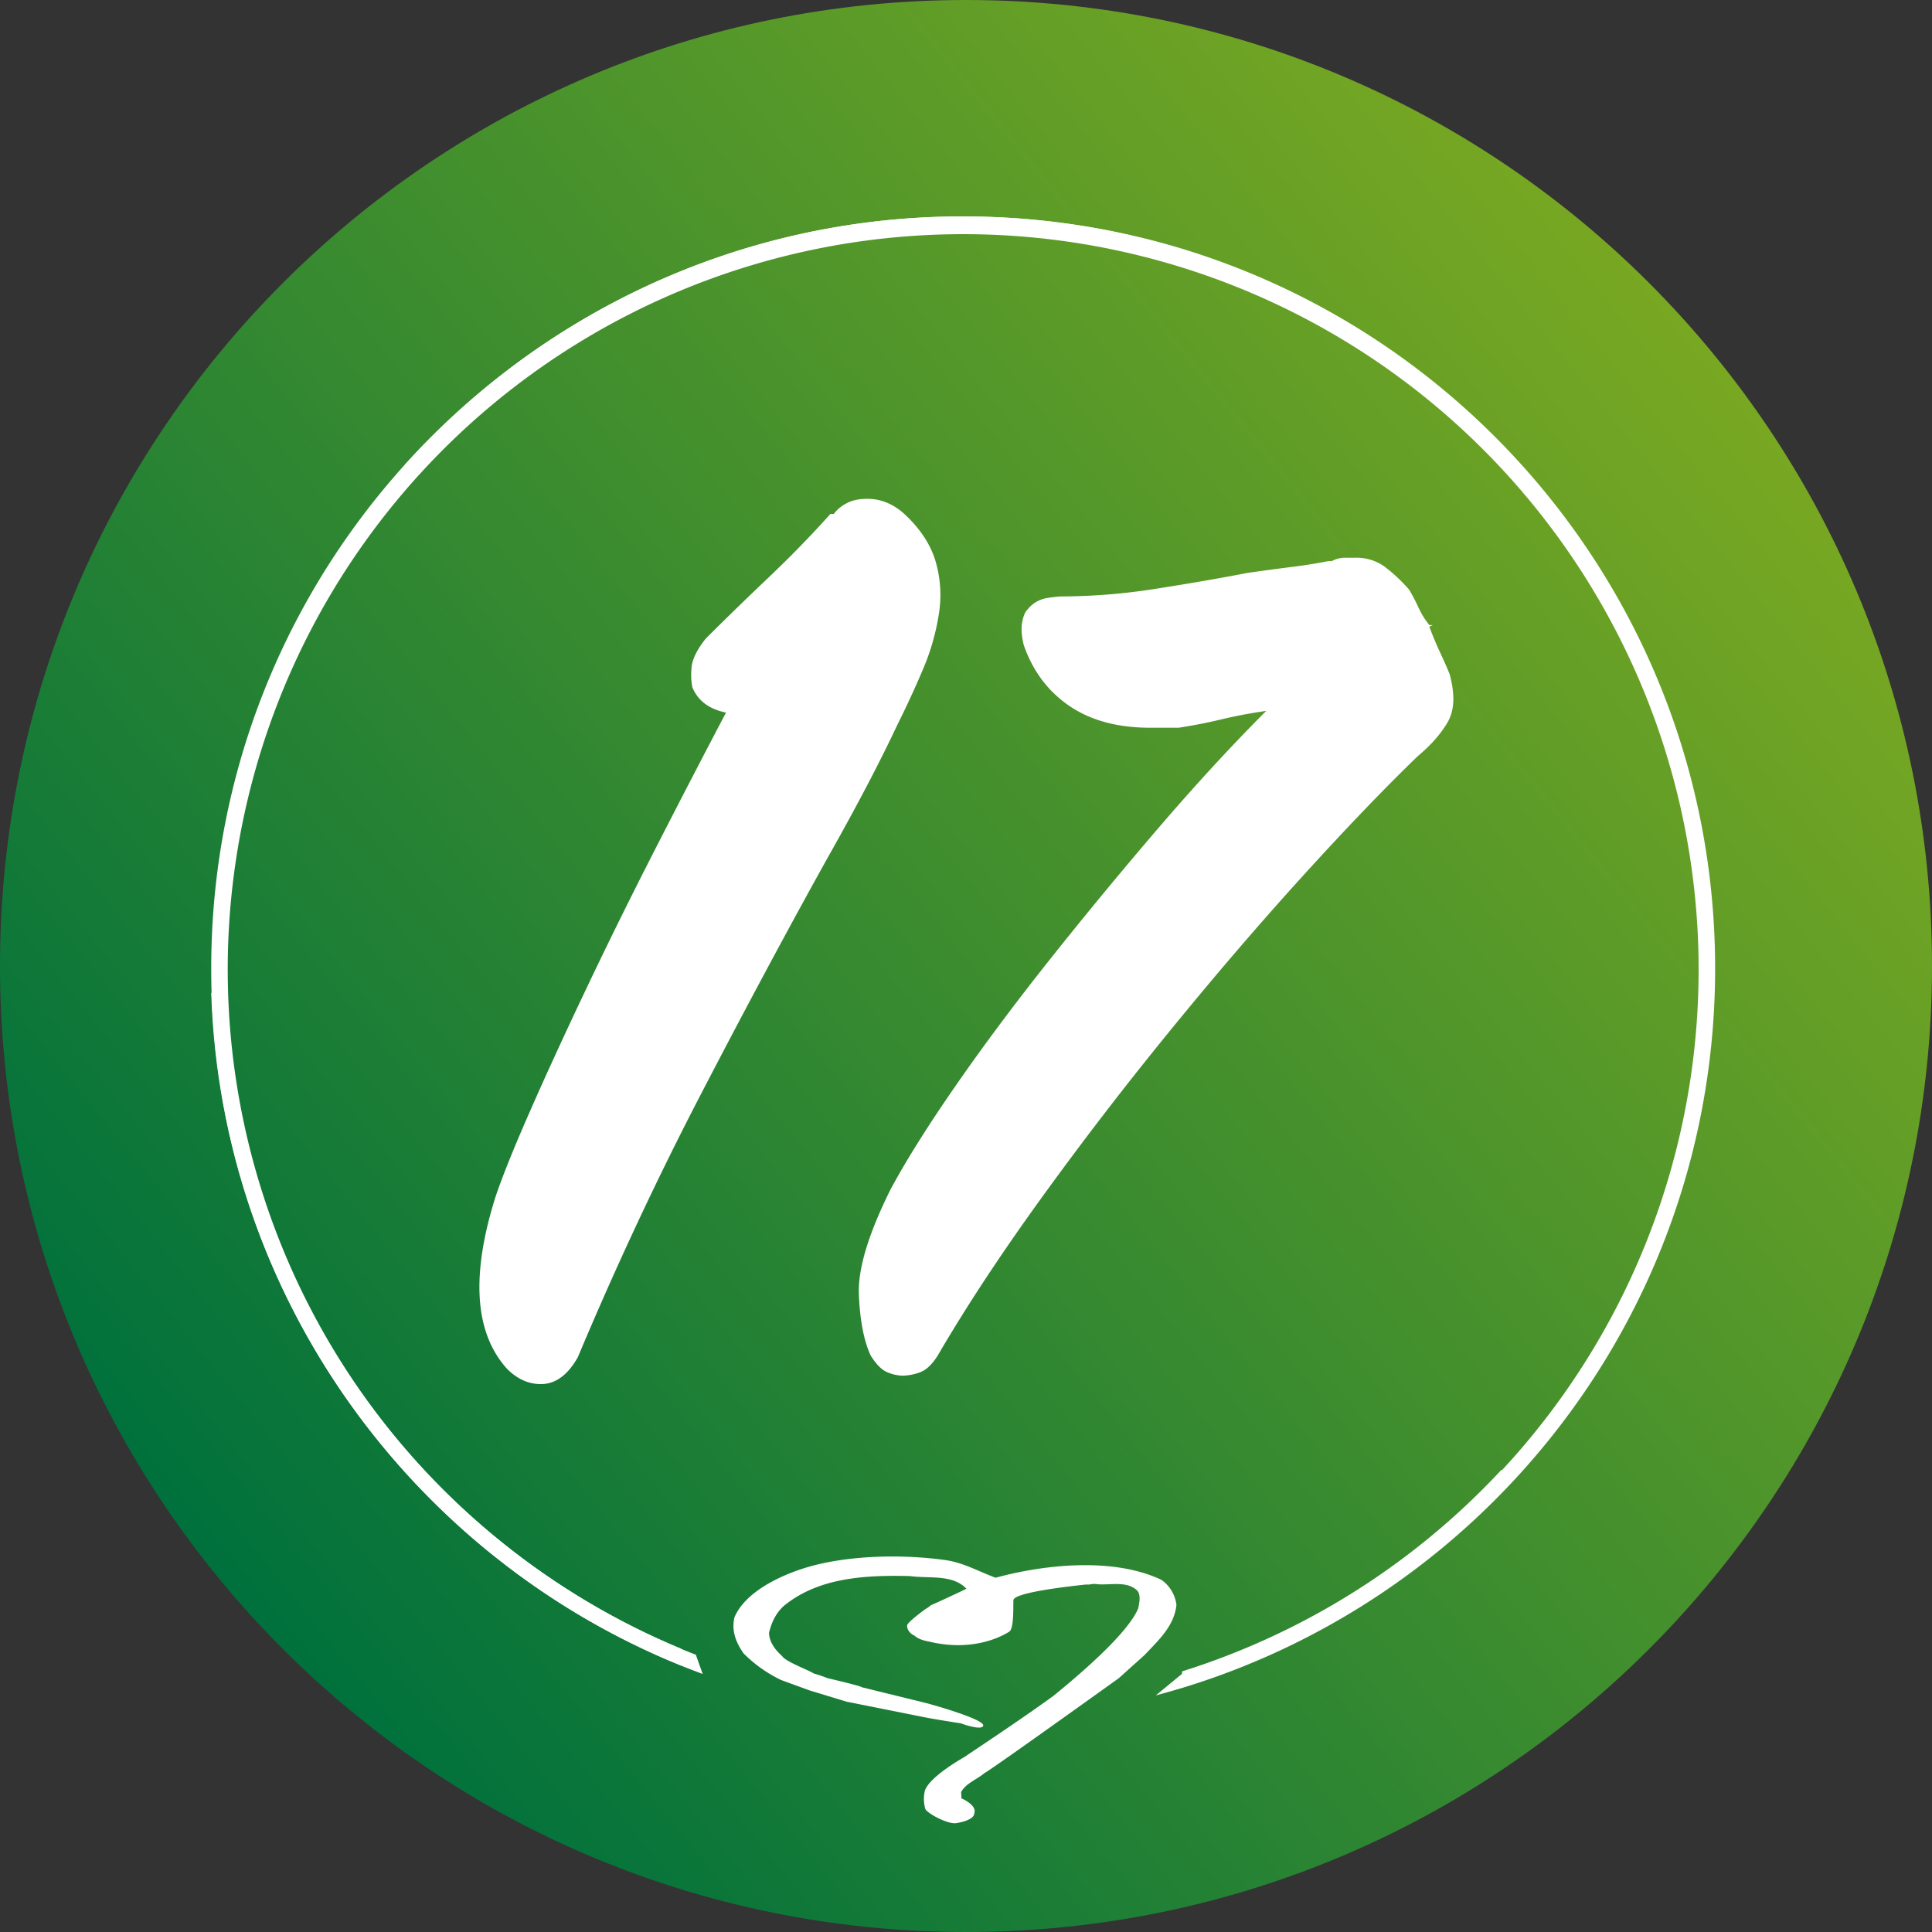
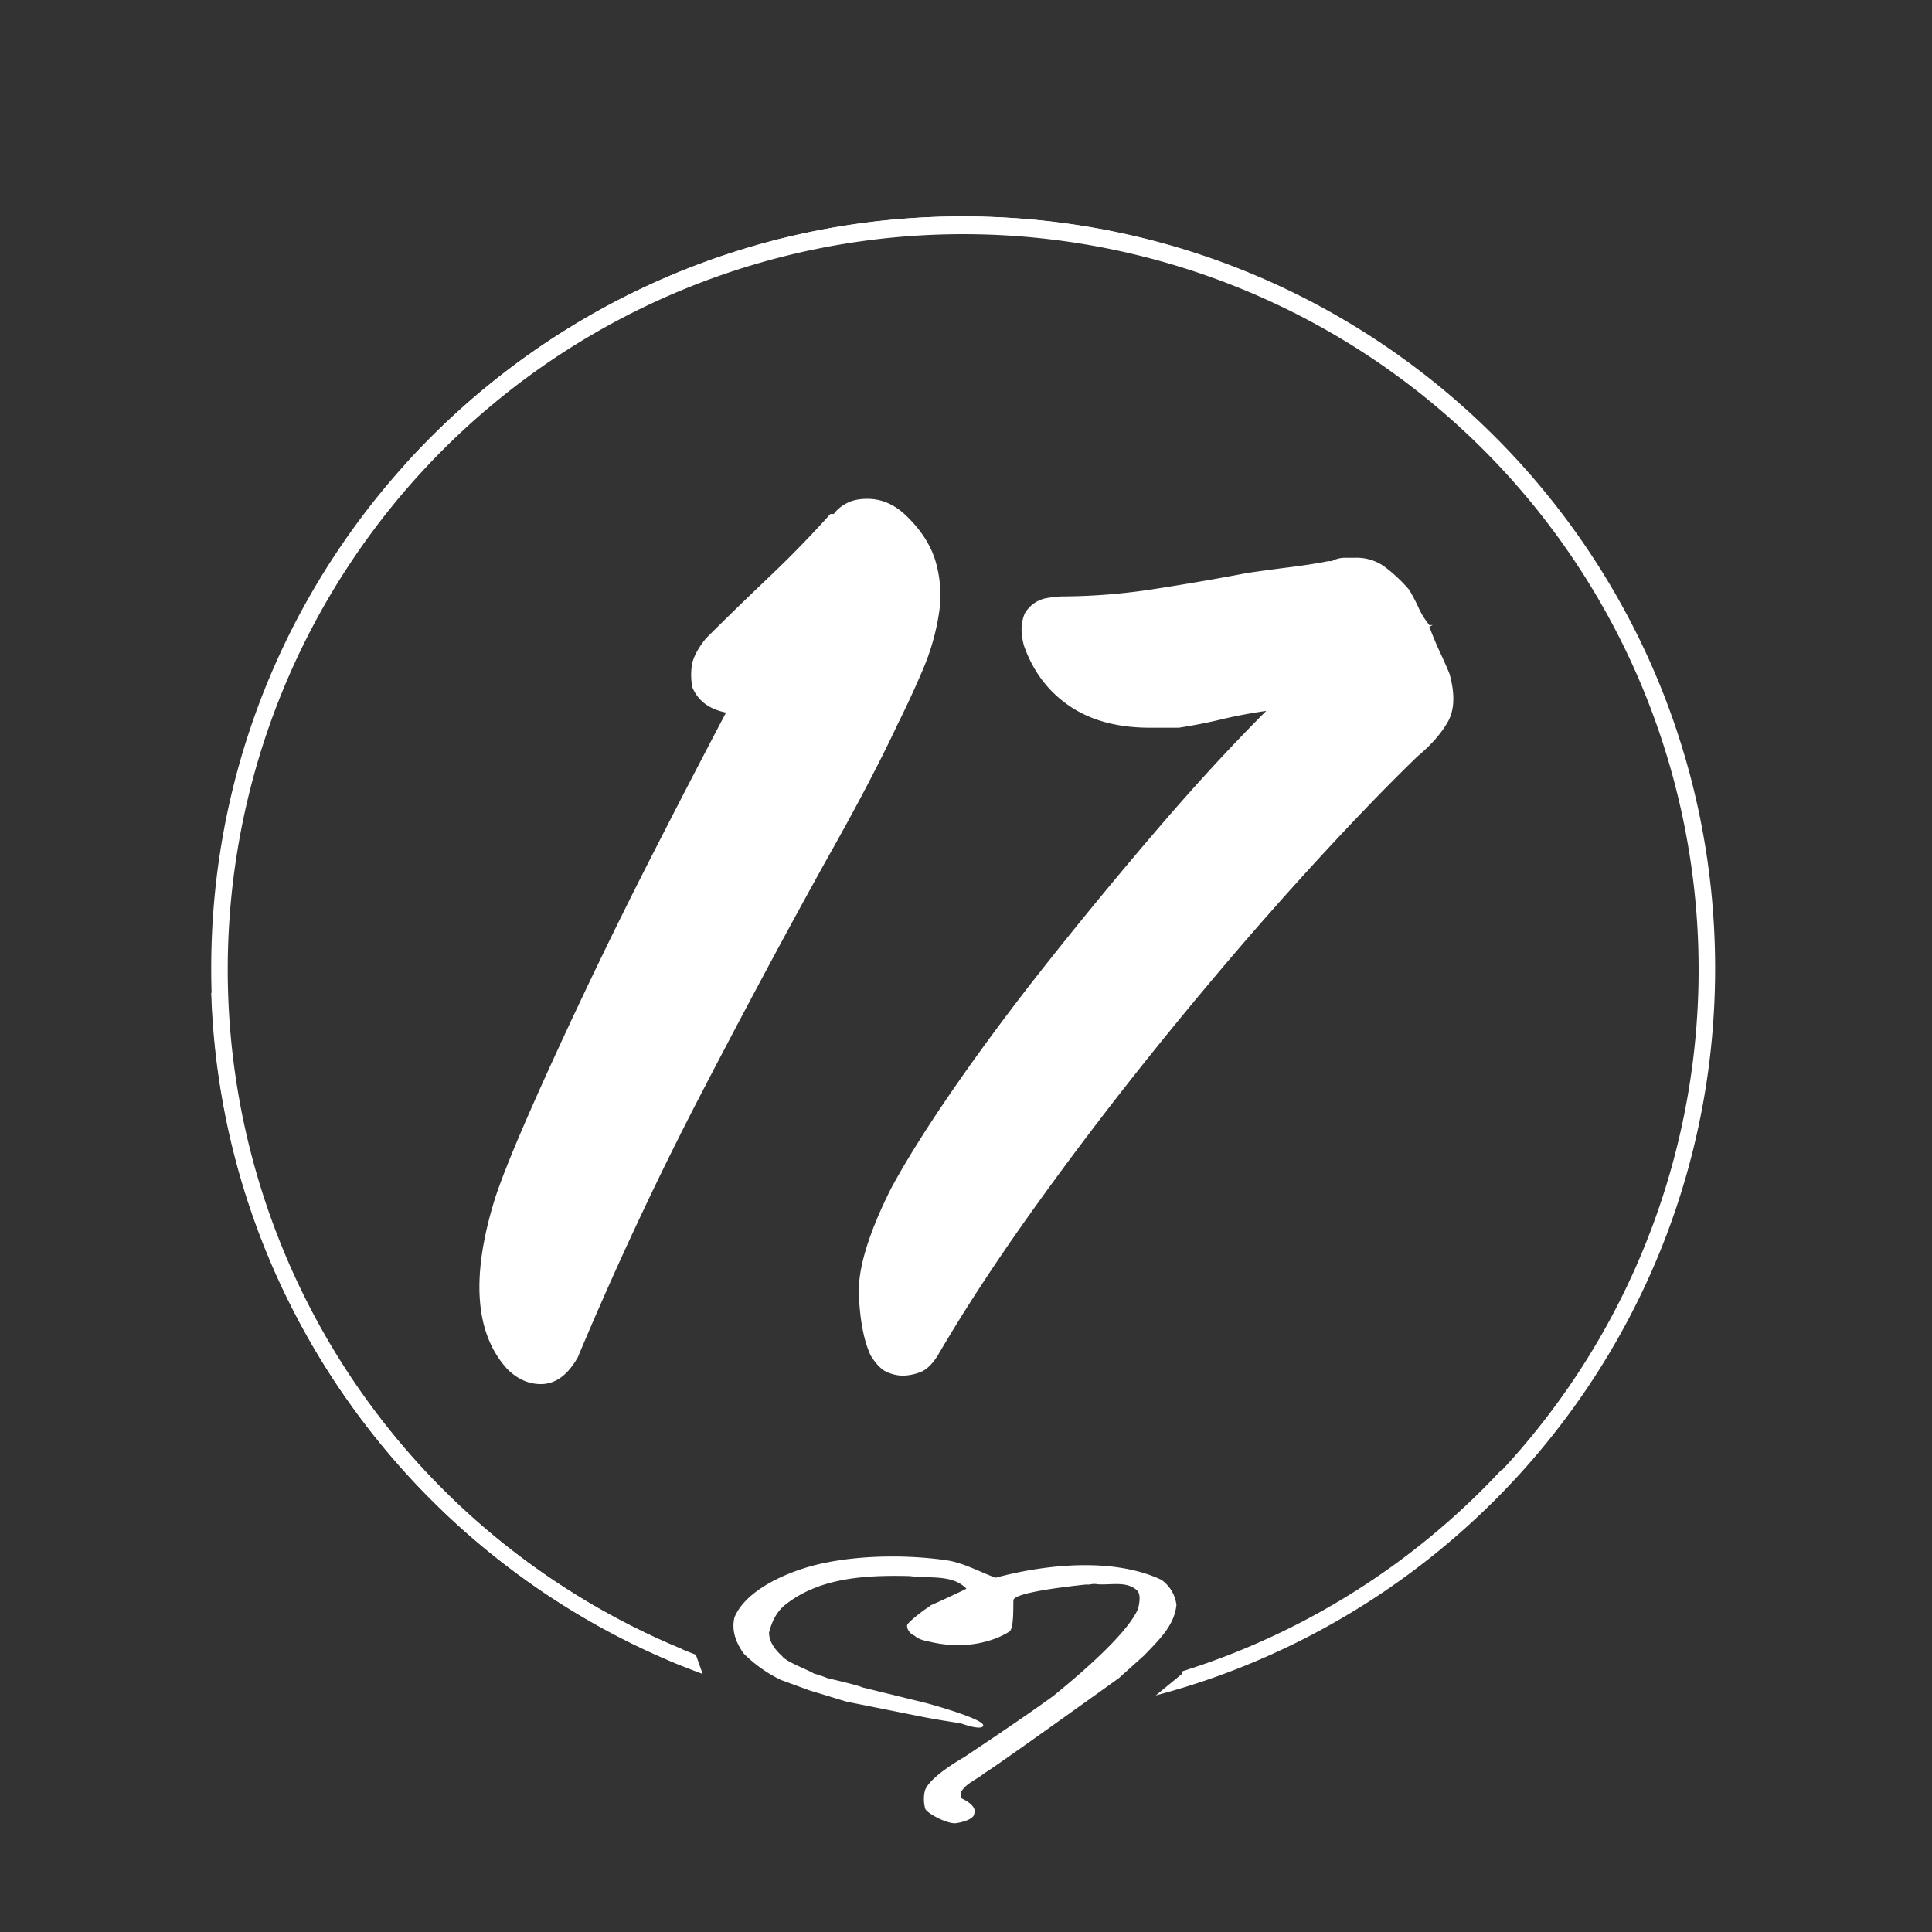
<svg xmlns="http://www.w3.org/2000/svg" viewBox="0 0 1044.52 1044.52">
  <rect x="0" y="0" width="1044.52" height="1044.52" fill="#333333" stroke="none" />
  <defs>
    <style>.cls-1{fill:url(#Unbenannter_Verlauf);}.cls-2,.cls-3{fill:#fff;}.cls-2{fill-rule:evenodd;}</style>
    <linearGradient id="Unbenannter_Verlauf" x1="118.76" y1="10642.79" x2="959.33" y2="11322.95" gradientTransform="matrix(1, 0, 0, -1, 0, 11491.55)" gradientUnits="userSpaceOnUse">
      <stop offset="0" stop-color="#00713c" />
      <stop offset="1" stop-color="#7daa21" />
    </linearGradient>
  </defs>
  <g id="Ebene_2" data-name="Ebene 2">
    <g id="Ebene_1-2" data-name="Ebene 1">
-       <path class="cls-1" d="M522.26,0h0c288.44,0,522.26,233.82,522.26,522.26h0c0,288.44-233.82,522.26-522.26,522.26h0C233.82,1044.52,0,810.7,0,522.26H0C0,233.82,233.82,0,522.26,0Z" />
      <path class="cls-2" d="M122.56,536.76h-8.37c5.3,164.73,109.06,305,254.24,363.77v-9.06C228,833.22,127.81,696.8,122.56,536.76Z" />
      <path class="cls-2" d="M520.45,125.4c204,0,372.68,154.29,395.48,352.31h8.42C901.5,275.07,729.1,117,520.45,117c-119.55,0-227.2,51.89-301.63,134.3h11.37C302.87,173.88,406.1,125.4,520.45,125.4Z" />
      <path class="cls-2" d="M639.06,903.63v8.73A407.49,407.49,0,0,0,822.89,794.85H811.55A399,399,0,0,1,639.06,903.63Z" />
      <path class="cls-2" d="M627.86,854.1c-25.85-12.21-62.64-8.42-89.59-1.12-8.73-3.17-17.39-8.16-27-9.51-24.15-3.4-54.15-2.63-76.29,4.29-11.06,3.44-31.72,12-37.9,26.64-1.75,7.45.95,13.78,4.92,19.49a73.45,73.45,0,0,0,20.24,14.37l15.39,5.63,20.43,6.22.24,0,41.23,8.24c6.34,1.29,19.83,3.33,19.83,3.33s11.39,4.23,12.2,1.3c.95-3.49-29.33-11.91-31.4-12.37l-34.26-8.42c-.65-.79-18.54-4.91-18.54-4.91a70.08,70.08,0,0,0-7.46-2.54c-2.07-1.58-15.22-6.35-17-9.35-2.86-2.54-7.12-7.12-7.12-12.69,1.42-5.71,3.64-10.46,7.93-14.43,18.39-15.07,42.81-16.82,68.18-16.18,10.48,1.44,23-1.1,30.61,6.83-3.34,1.74-18.87,8.89-19.18,8.89l-1.58,1.29c-1,.31-11,7.88-11.27,9.51-.36,2.13,1.58,4.76,4,5.71,2.38,2.38,7.62,3.13,7.77,3.17,24.66,6,40.78-3.62,43.45-5.39s2-14.82,2.22-17c.37-4.15,30-7.46,39-8.42H589a10.44,10.44,0,0,1,4.45-.16c7.28.48,15.38-1.75,20.93,3,2.7,2.24,1.59,7,1,10-5.4,13.17-30.31,34.73-46,47.44-14.8,10.77-33.16,23-48.07,33-1.29.8-18.62,10.53-21.26,18.08a19.76,19.76,0,0,0,.17,9.84c.94,2.52,12.37,8.57,16.83,7.77,0,0,9.7-1.3,9.7-5.39,1.59-4.44-7.12-8.09-7.12-8.09.32-.16,0-2.22,0-3.33,2.7-4.9,8.72-6.82,12.69-10.31.95.16,72.58-51.26,72.58-51.26l13.81-12.41c7.77-8.18,16.19-15.91,17.32-27.19A19.38,19.38,0,0,0,627.86,854.1Z" />
      <path class="cls-3" d="M292.39,748.3q-10,0-18.2-8.19-26.37-29.1-6.37-92.81,5.46-16.38,18.66-46.4T317,534.47q17.27-36.37,37.3-75.52t38.22-73.7q-13.65-2.73-18.2-13.65a35.2,35.2,0,0,1-.45-10.46q.45-6.83,7.73-15.93,15.46-15.45,33.67-32.75t33.67-34.58h1.81a19.63,19.63,0,0,1,6.37-5.46q4.55-2.73,11.83-2.73,10.92,0,20,8.19,12.74,11.83,16.83,25.48A64.88,64.88,0,0,1,507.58,332a125,125,0,0,1-8.64,30q-6.37,15-13.65,29.57Q478,407.1,468.46,425.28t-21.38,39.13q-31.86,57.33-67.79,126.48T312.41,733.74Q304.22,748.31,292.39,748.3Z" />
      <path class="cls-3" d="M488,743.75a22.19,22.19,0,0,1-8.19-1.82q-4.56-1.81-9.1-9.1-5.46-11.8-6.37-32.75t17.29-57.33q12.74-23.65,35.49-56.41t51-68.25q28.2-35.48,58.24-70.51t58.23-63.24q-12.75,1.83-24.11,4.55t-23.21,4.55H621.77q-26.4,0-43.68-11.83t-24.57-32.76q-1.83-7.28-.91-12.28c.6-3.33,1.51-5.6,2.73-6.83a16.88,16.88,0,0,1,10.47-6.37,70.05,70.05,0,0,1,7.73-.91,332.51,332.51,0,0,0,51-4.09q26.37-4.1,50-8.64,12.74-1.82,23.66-3.19t20-3.18H720a15.29,15.29,0,0,1,6.82-1.82h5.91a26,26,0,0,1,15.47,4.55,86,86,0,0,1,13.65,12.74,96.89,96.89,0,0,1,5,9.55,44,44,0,0,0,5.91,9.55h1.82l-1.82.91c1.82,4.87,3.78,9.56,5.91,14.11s3.79,8.34,5,11.37q4.54,16.38-.91,25.93t-16.38,18.66q-27.3,26.4-62.33,65t-71.43,83.26q-36.39,44.6-69.6,90.54t-56,85.07q-4.56,7.29-9.56,9.1A27.79,27.79,0,0,1,488,743.75Z" />
      <path class="cls-3" d="M520.73,117c-224.52,0-406.54,182-406.54,406.54,0,175,110.6,324.19,265.71,381.48l-3.7-10.41q-5.24-2-10.43-4.23a397.61,397.61,0,1,1,309.93,0q-17,7.17-34.37,12.7l-16.46,13.53c174.07-46,302.4-204.54,302.4-393.07C927.27,299.05,745.26,117,520.73,117Z" />
    </g>
  </g>
</svg>